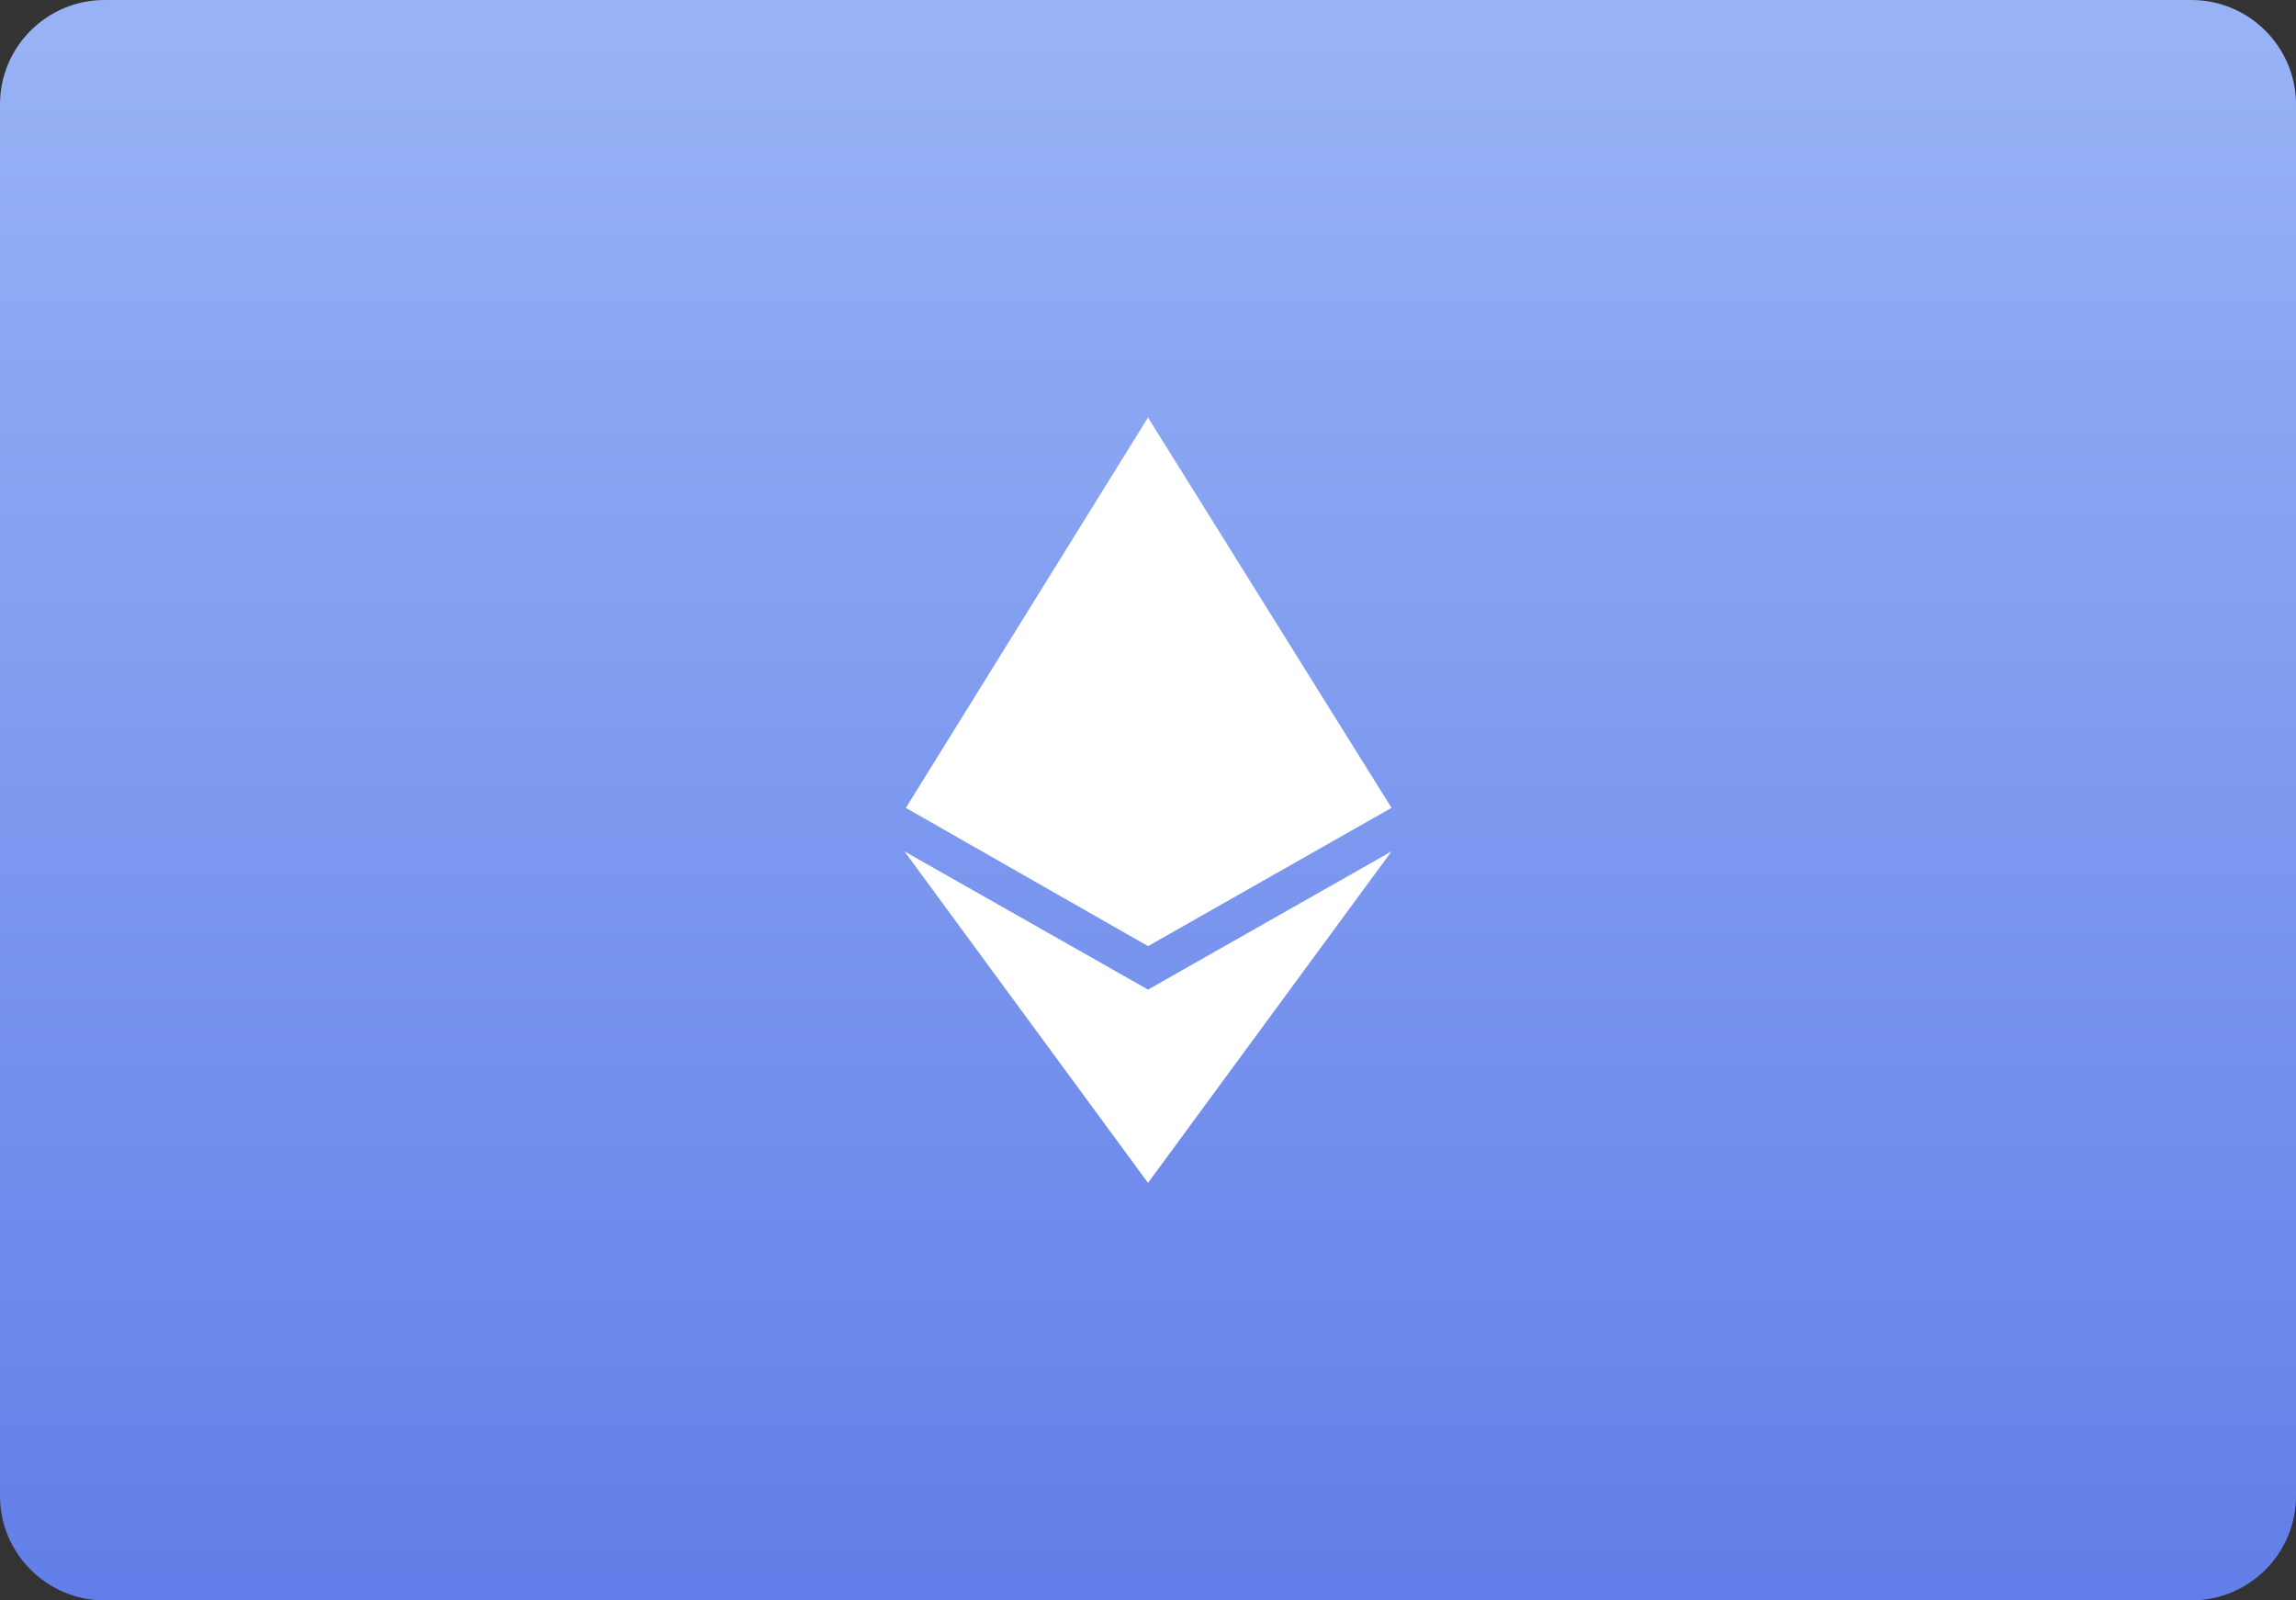
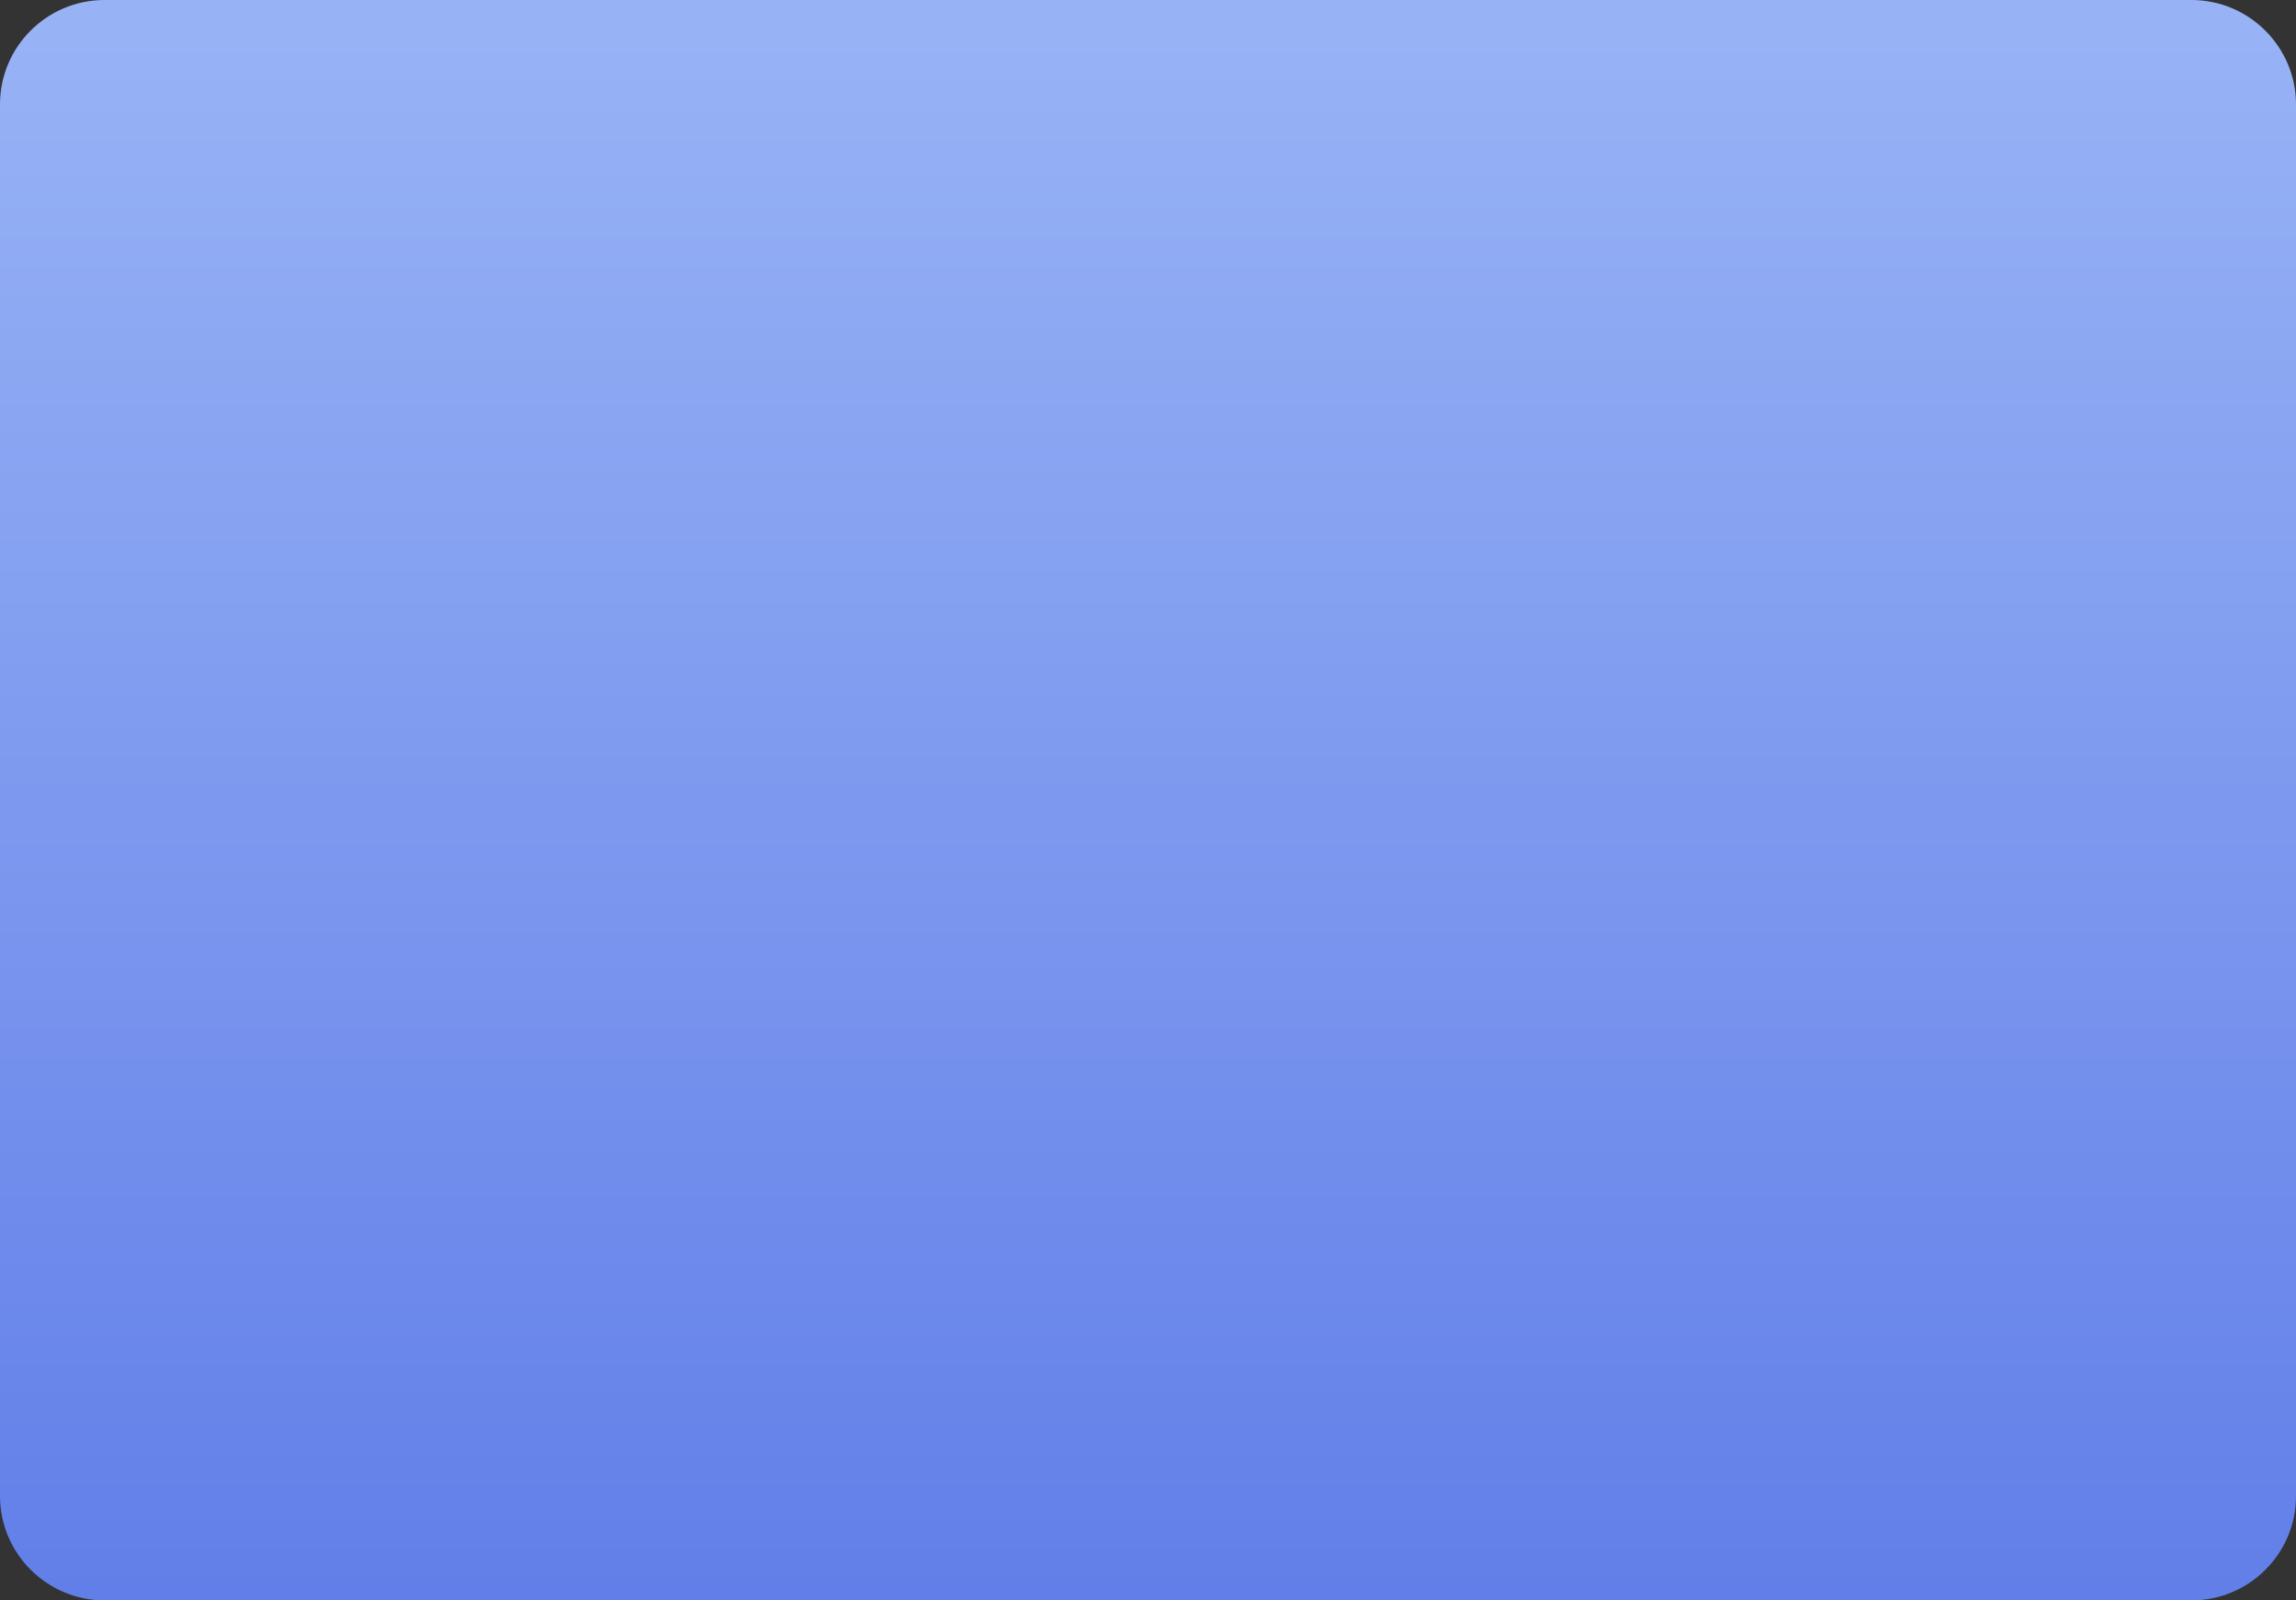
<svg xmlns="http://www.w3.org/2000/svg" width="66px" height="46px" viewBox="0 0 66 46">
  <rect x="0" y="0" width="66" height="46" fill="#333333" stroke="none" />
  <title>eth-icon</title>
  <defs>
    <linearGradient x1="50%" y1="0%" x2="50%" y2="100%" id="linearGradient-1">
      <stop stop-color="#98B3F5" offset="0%" />
      <stop stop-color="#627FE9" offset="100%" />
    </linearGradient>
  </defs>
  <g id="EllyPOS.com" stroke="none" stroke-width="1" fill="none" fill-rule="evenodd">
    <g id="home-–-1440px" transform="translate(-1303, -787)">
      <g id="Group" transform="translate(1303, 787)">
        <g id="Bitso" fill="url(#linearGradient-1)">
          <path d="M0,3 C0,1.343 1.348,0 3.007,0 L62.993,0 C64.654,0 66,1.352 66,3 L66,43 C66,44.657 64.652,46 62.993,46 L3.007,46 C1.346,46 0,44.648 0,43 L0,3 Z" id="Rectangle-Copy-18" />
        </g>
-         <path d="M33,27.194 L26.039,23.221 L33,12 L40,23.22 L33,27.195 L33,27.194 Z M33,33.999 L26,24.471 L33.001,28.444 L40,24.471 L33,34 L33,33.999 Z" id="Shape" fill="#FFFFFF" />
      </g>
    </g>
  </g>
</svg>